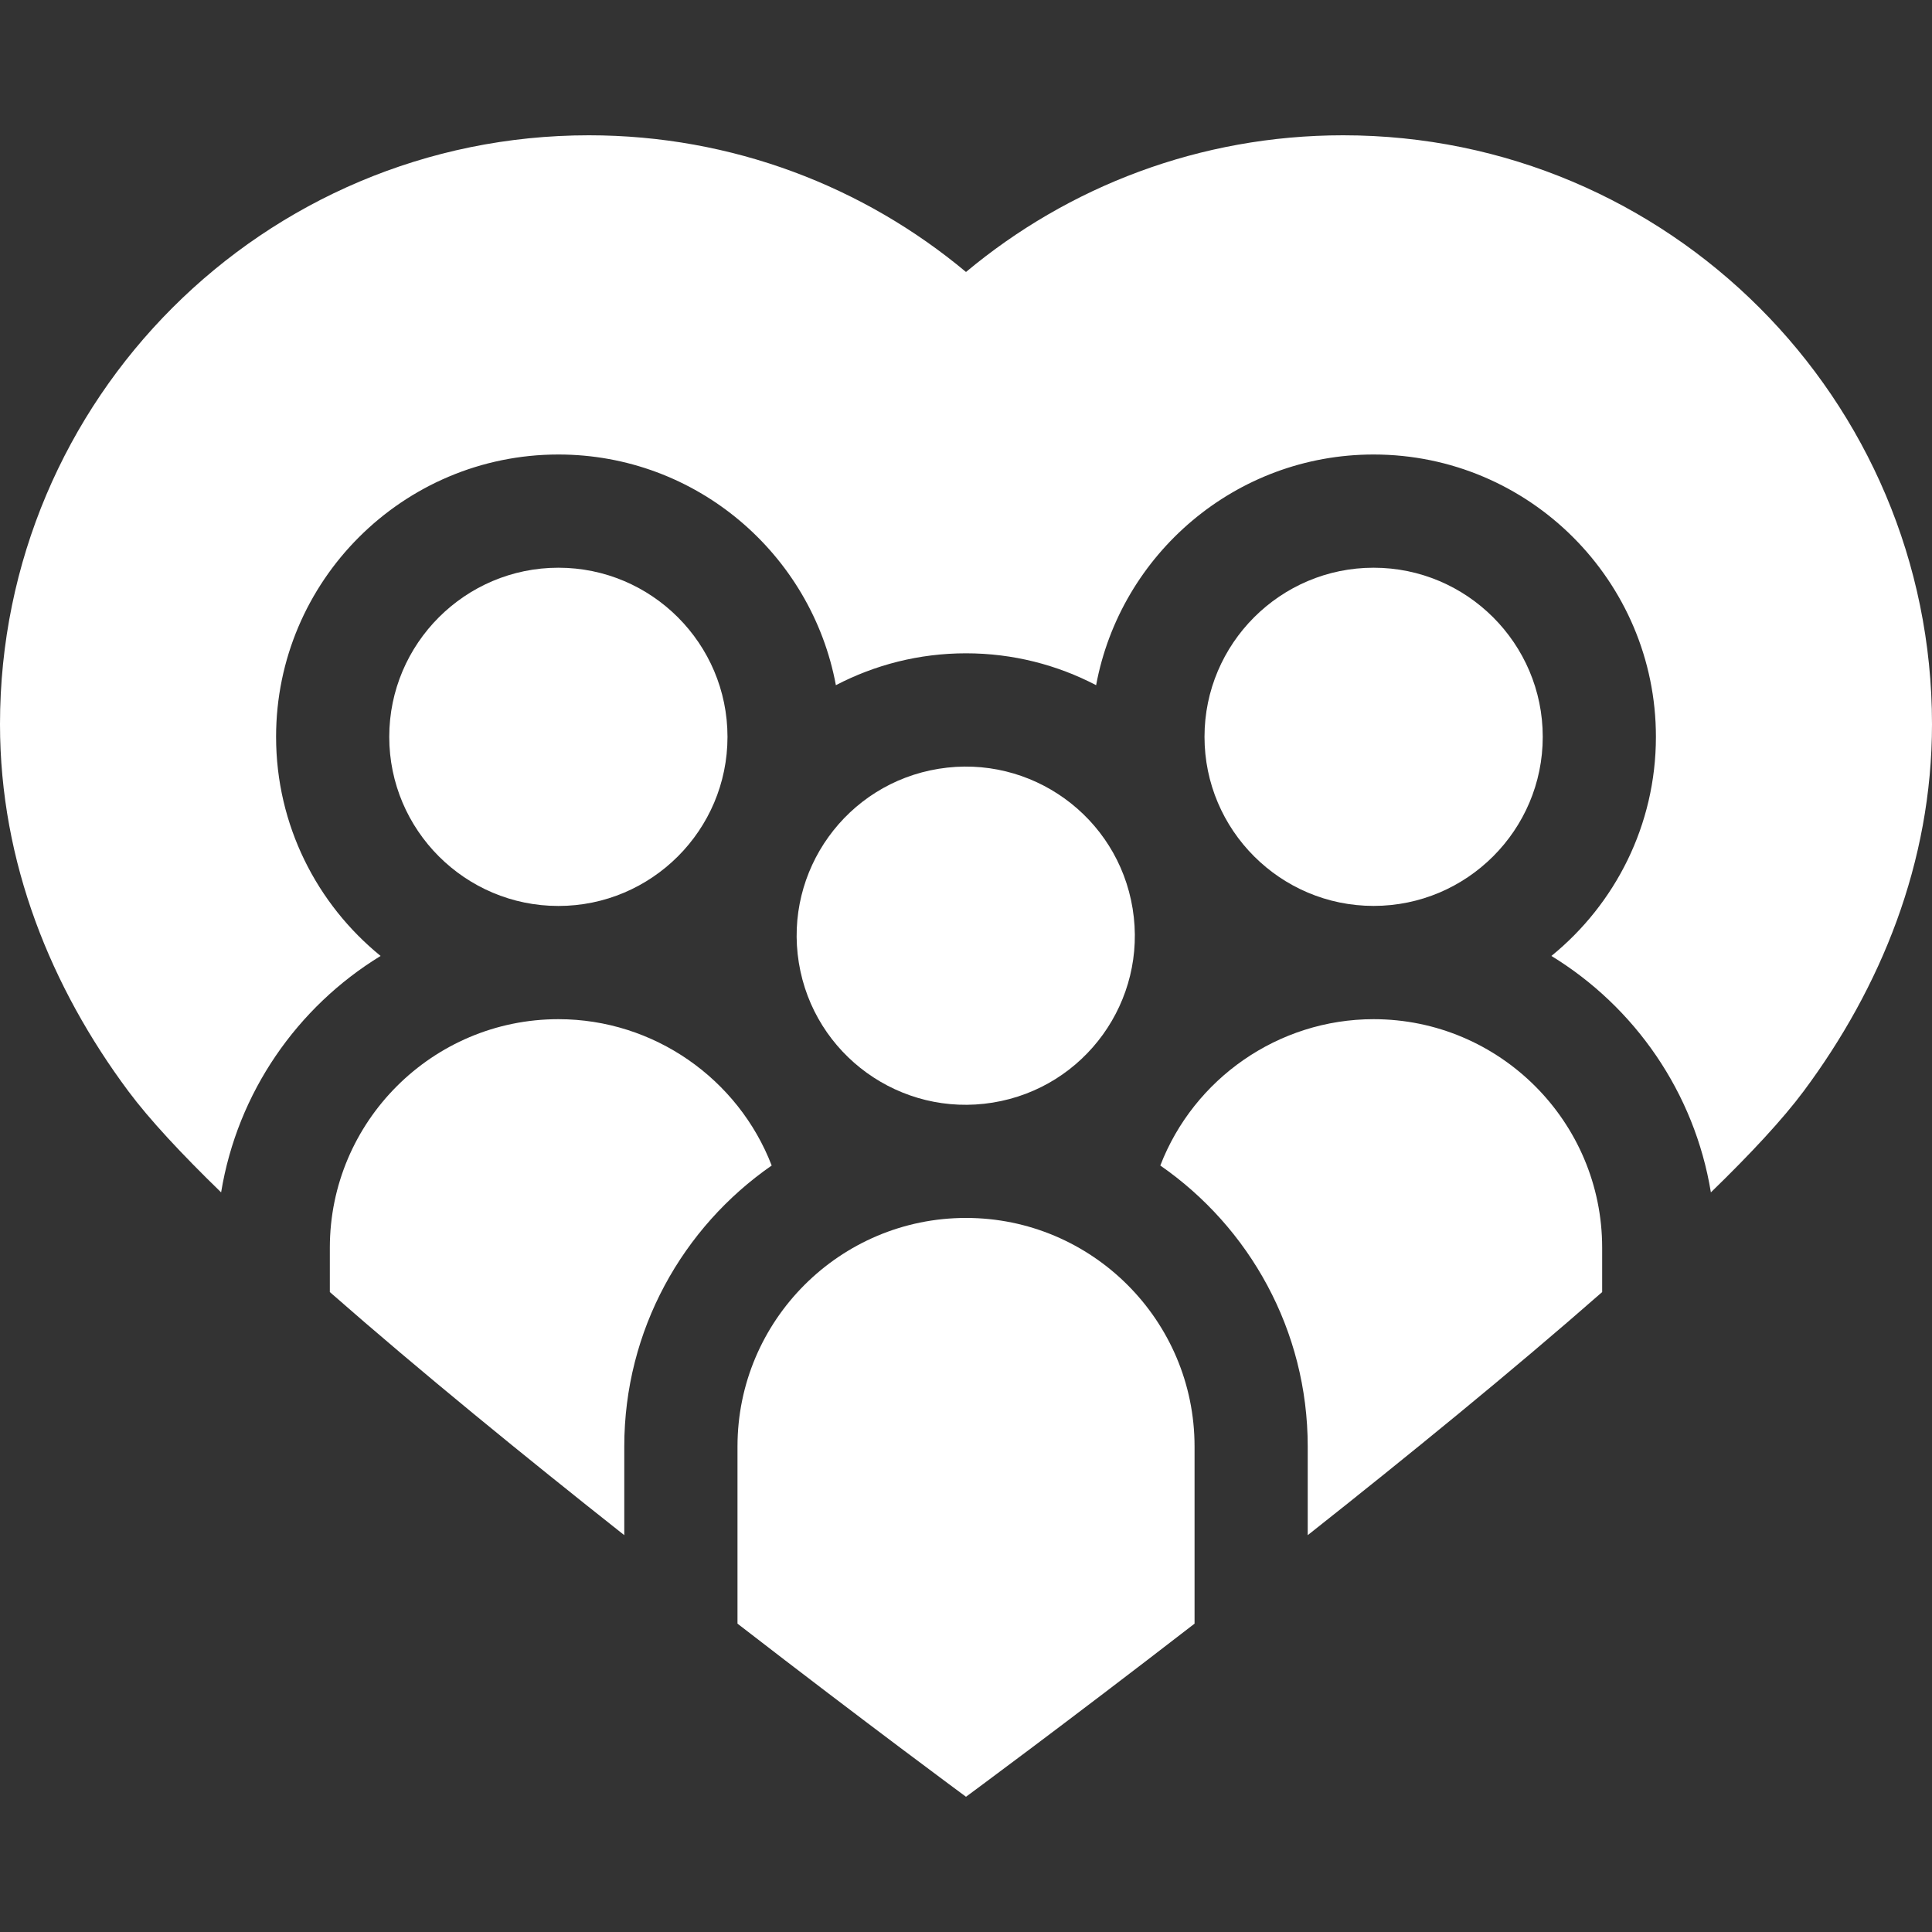
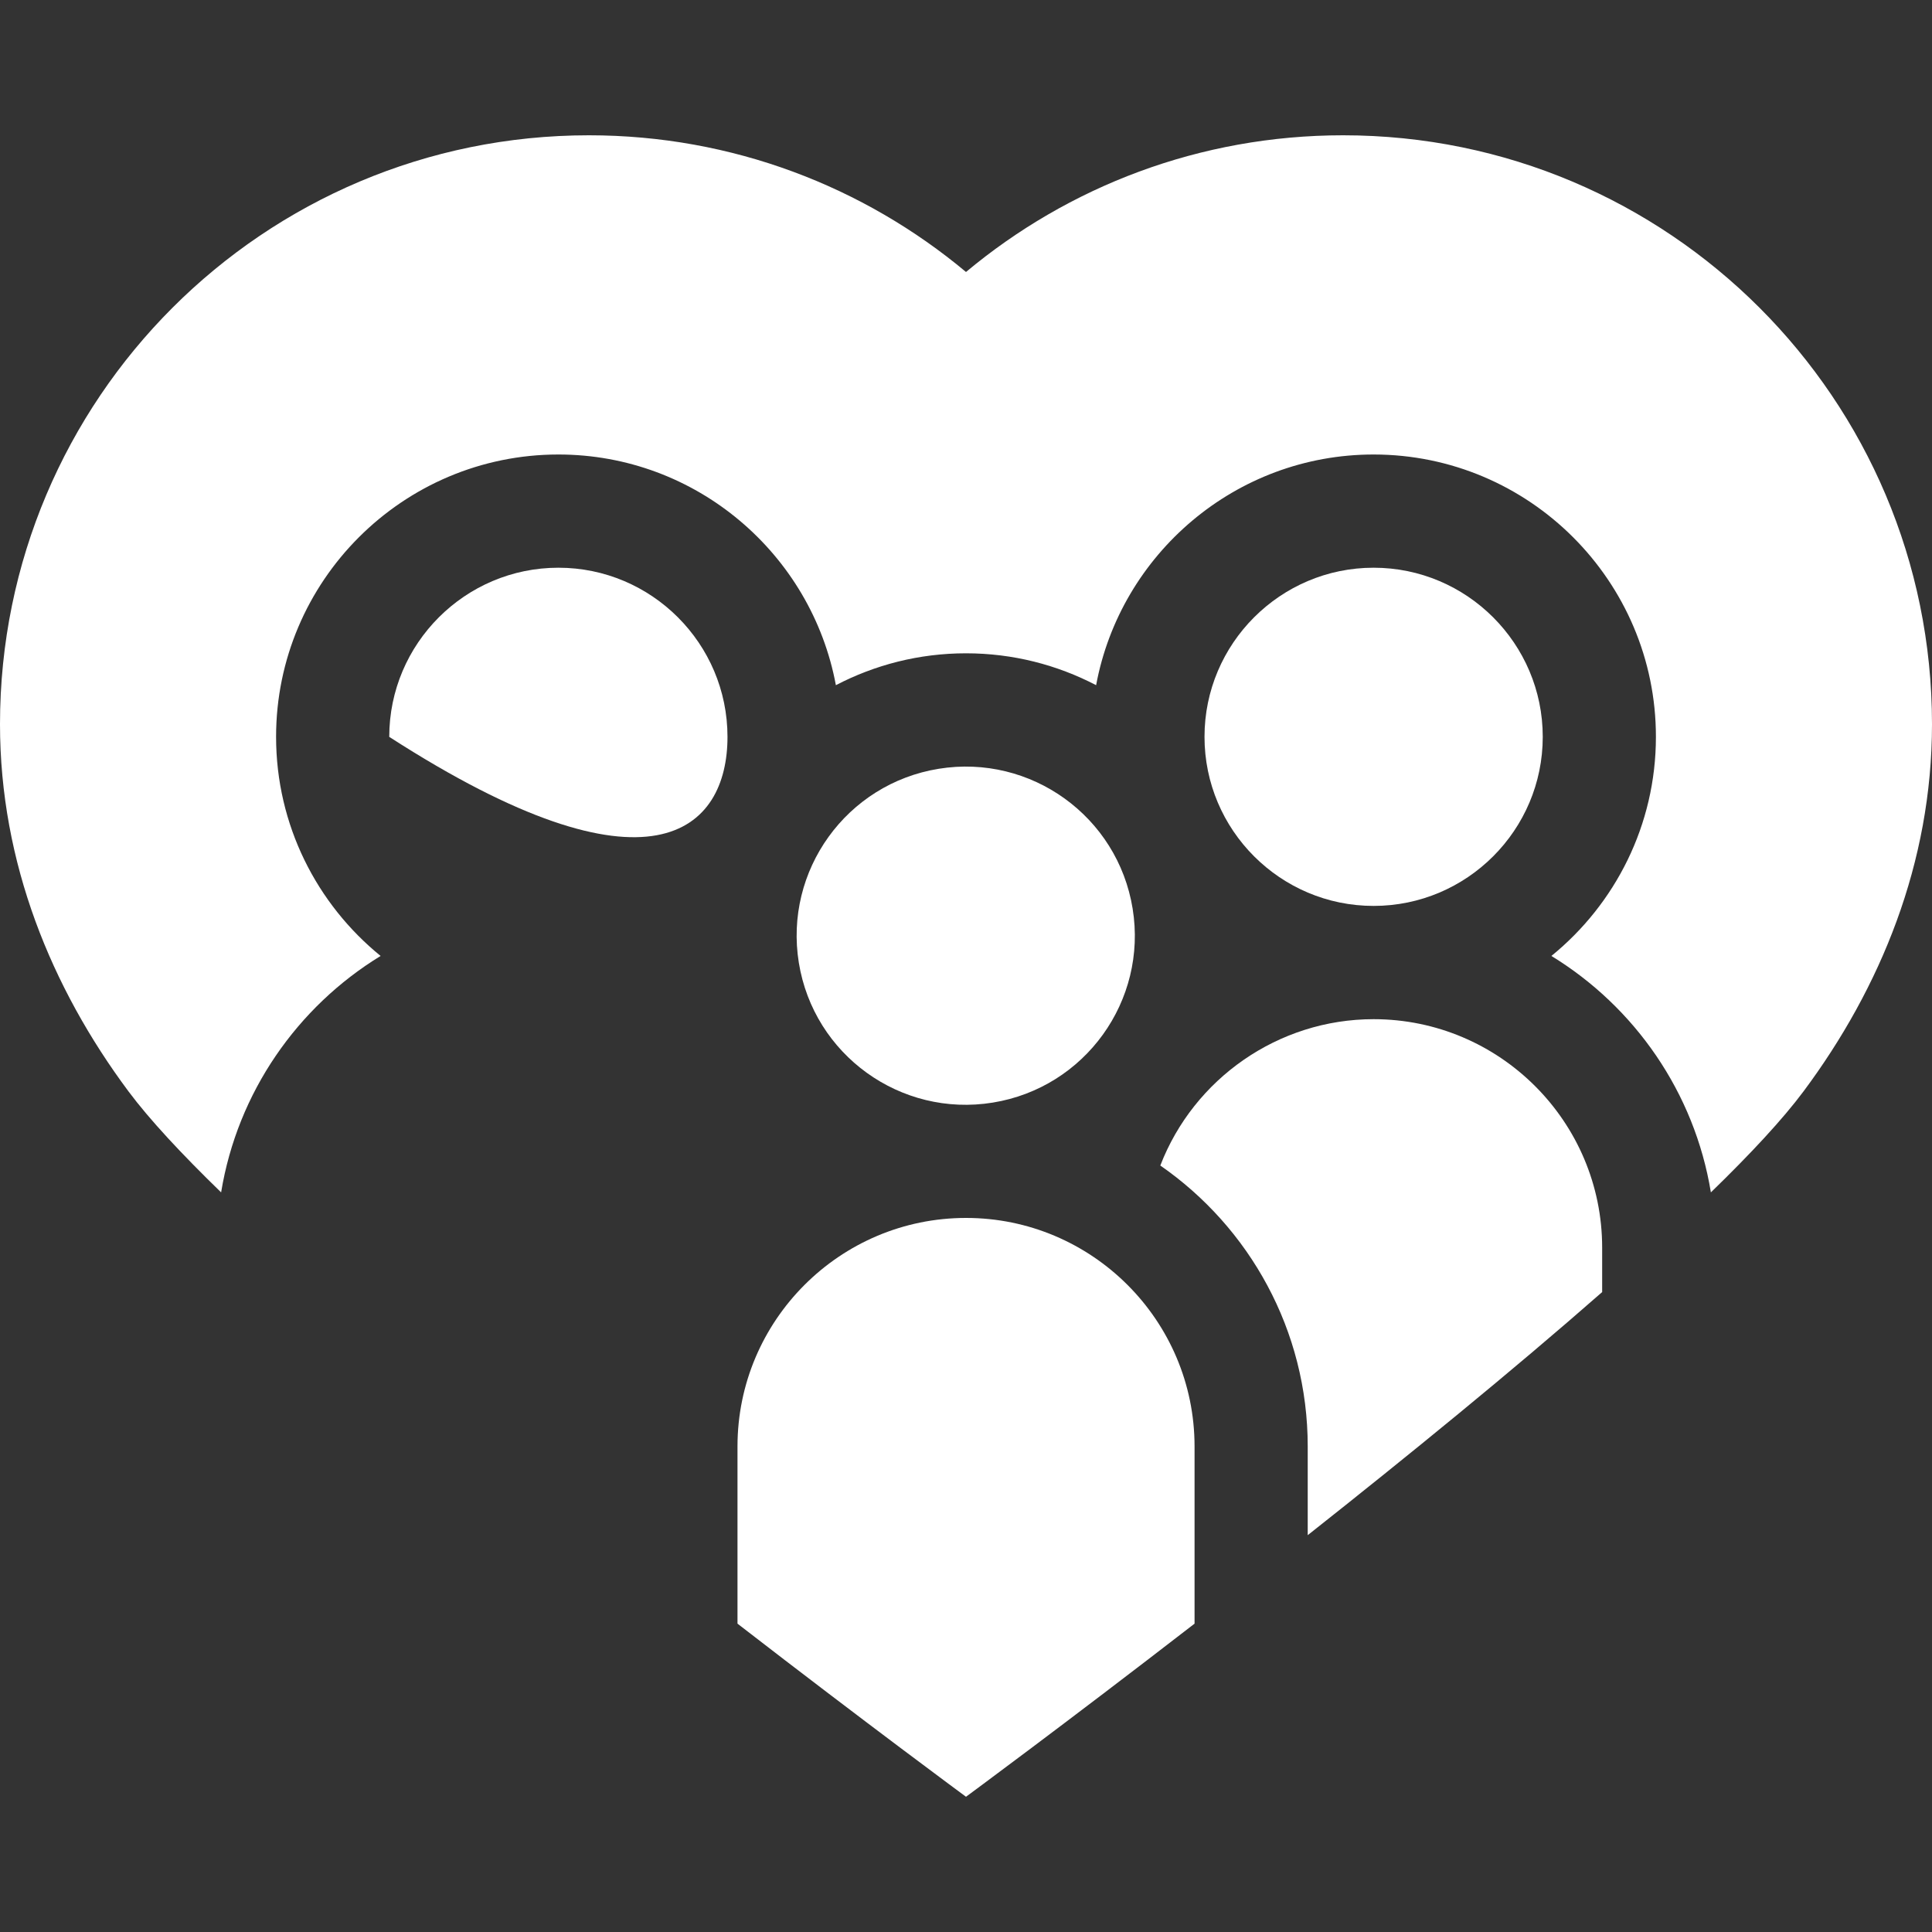
<svg xmlns="http://www.w3.org/2000/svg" width="40" height="40" viewBox="0 0 40 40" fill="none">
  <rect x="0" y="0" width="40" height="40" fill="#333333" stroke="none" />
-   <path d="M6.829 26.751C8.695 28.388 10.878 30.166 12.925 31.784V29.947C12.925 27.54 14.134 25.409 15.977 24.131C15.285 22.336 13.538 21.101 11.561 21.101C8.952 21.101 6.829 23.223 6.829 25.832V26.751Z" fill="white" />
  <path d="M40 14.993C40 8.259 34.542 2.801 27.808 2.801C24.837 2.801 22.115 3.865 20 5.631C17.885 3.865 15.163 2.801 12.192 2.801C5.458 2.801 0 8.259 0 14.993C0 17.867 1.066 20.454 2.658 22.593C3.091 23.174 3.756 23.889 4.578 24.687C4.917 22.617 6.156 20.846 7.88 19.792C6.561 18.719 5.716 17.084 5.716 15.255C5.716 12.032 8.338 9.41 11.561 9.41C14.418 9.41 16.802 11.472 17.306 14.186C18.113 13.765 19.029 13.526 20 13.526C20.971 13.526 21.887 13.765 22.694 14.186C23.198 11.472 25.582 9.41 28.439 9.41C31.662 9.41 34.284 12.032 34.284 15.255C34.284 17.084 33.439 18.719 32.12 19.792C33.844 20.846 35.083 22.617 35.422 24.687C36.244 23.889 36.909 23.174 37.342 22.593C38.934 20.454 40 17.867 40 14.993Z" fill="white" />
-   <path d="M15.062 15.256C15.062 13.325 13.491 11.754 11.561 11.754C9.63 11.754 8.059 13.325 8.059 15.256C8.059 17.186 9.63 18.757 11.561 18.757C13.491 18.757 15.062 17.186 15.062 15.256Z" fill="white" />
+   <path d="M15.062 15.256C15.062 13.325 13.491 11.754 11.561 11.754C9.63 11.754 8.059 13.325 8.059 15.256C13.491 18.757 15.062 17.186 15.062 15.256Z" fill="white" />
  <path d="M33.171 26.751V25.832C33.171 23.223 31.049 21.101 28.439 21.101C26.462 21.101 24.715 22.336 24.023 24.131C25.866 25.409 27.075 27.54 27.075 29.948V31.784C29.122 30.166 31.305 28.388 33.171 26.751Z" fill="white" />
  <path d="M28.439 11.754C26.509 11.754 24.938 13.325 24.938 15.255C24.938 17.186 26.509 18.756 28.439 18.756C30.37 18.756 31.941 17.186 31.941 15.255C31.941 13.325 30.37 11.754 28.439 11.754Z" fill="white" />
  <path d="M24.732 33.616V29.947C24.732 27.338 22.609 25.216 20 25.216C17.391 25.216 15.269 27.338 15.269 29.947V33.616C17.965 35.701 20 37.2 20 37.2C20 37.2 22.035 35.701 24.732 33.616Z" fill="white" />
  <path d="M20.555 22.828C22.463 22.519 23.76 20.721 23.45 18.812C23.141 16.904 21.343 15.607 19.434 15.917C17.526 16.226 16.23 18.024 16.539 19.933C16.848 21.841 18.646 23.138 20.555 22.828Z" fill="white" />
</svg>